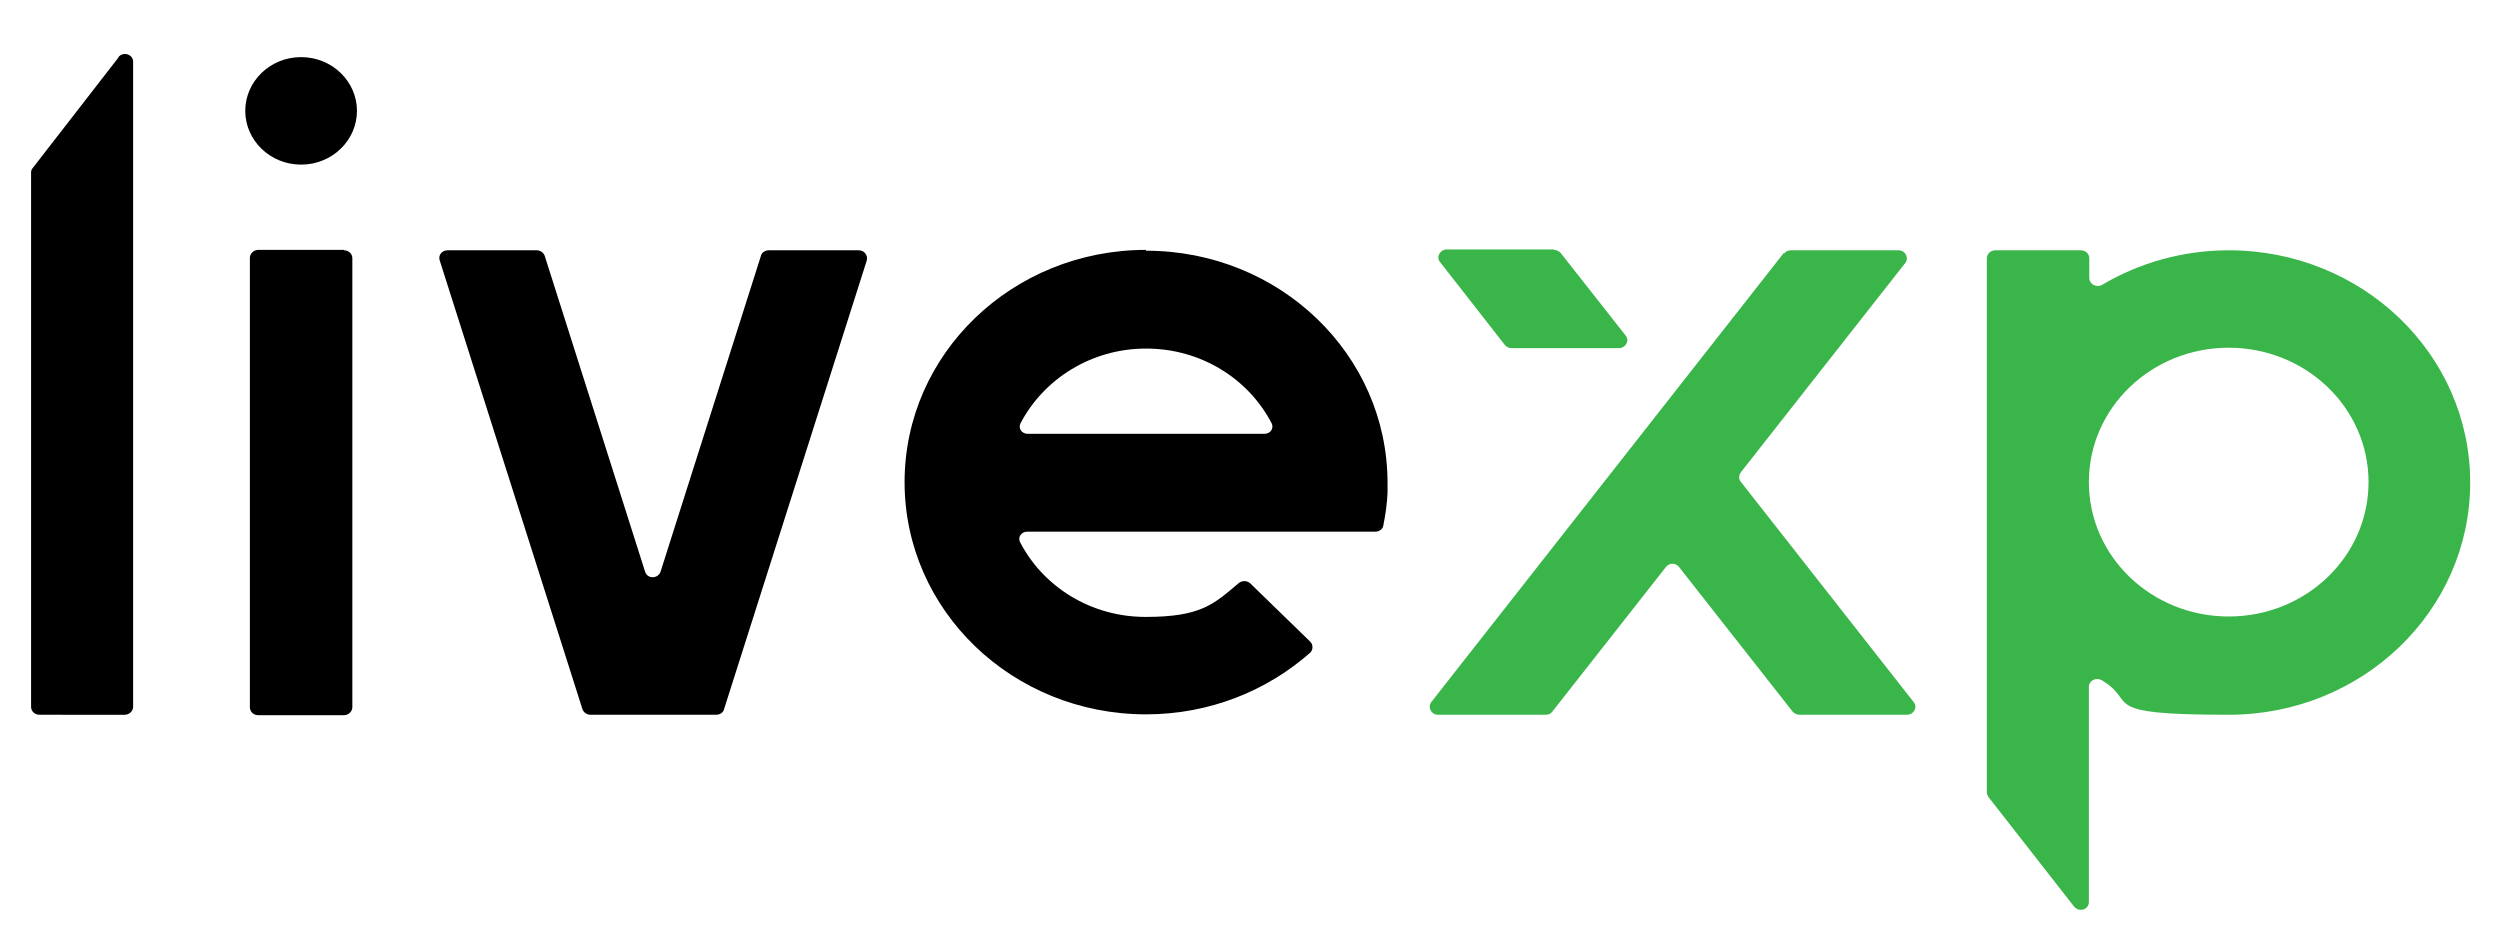
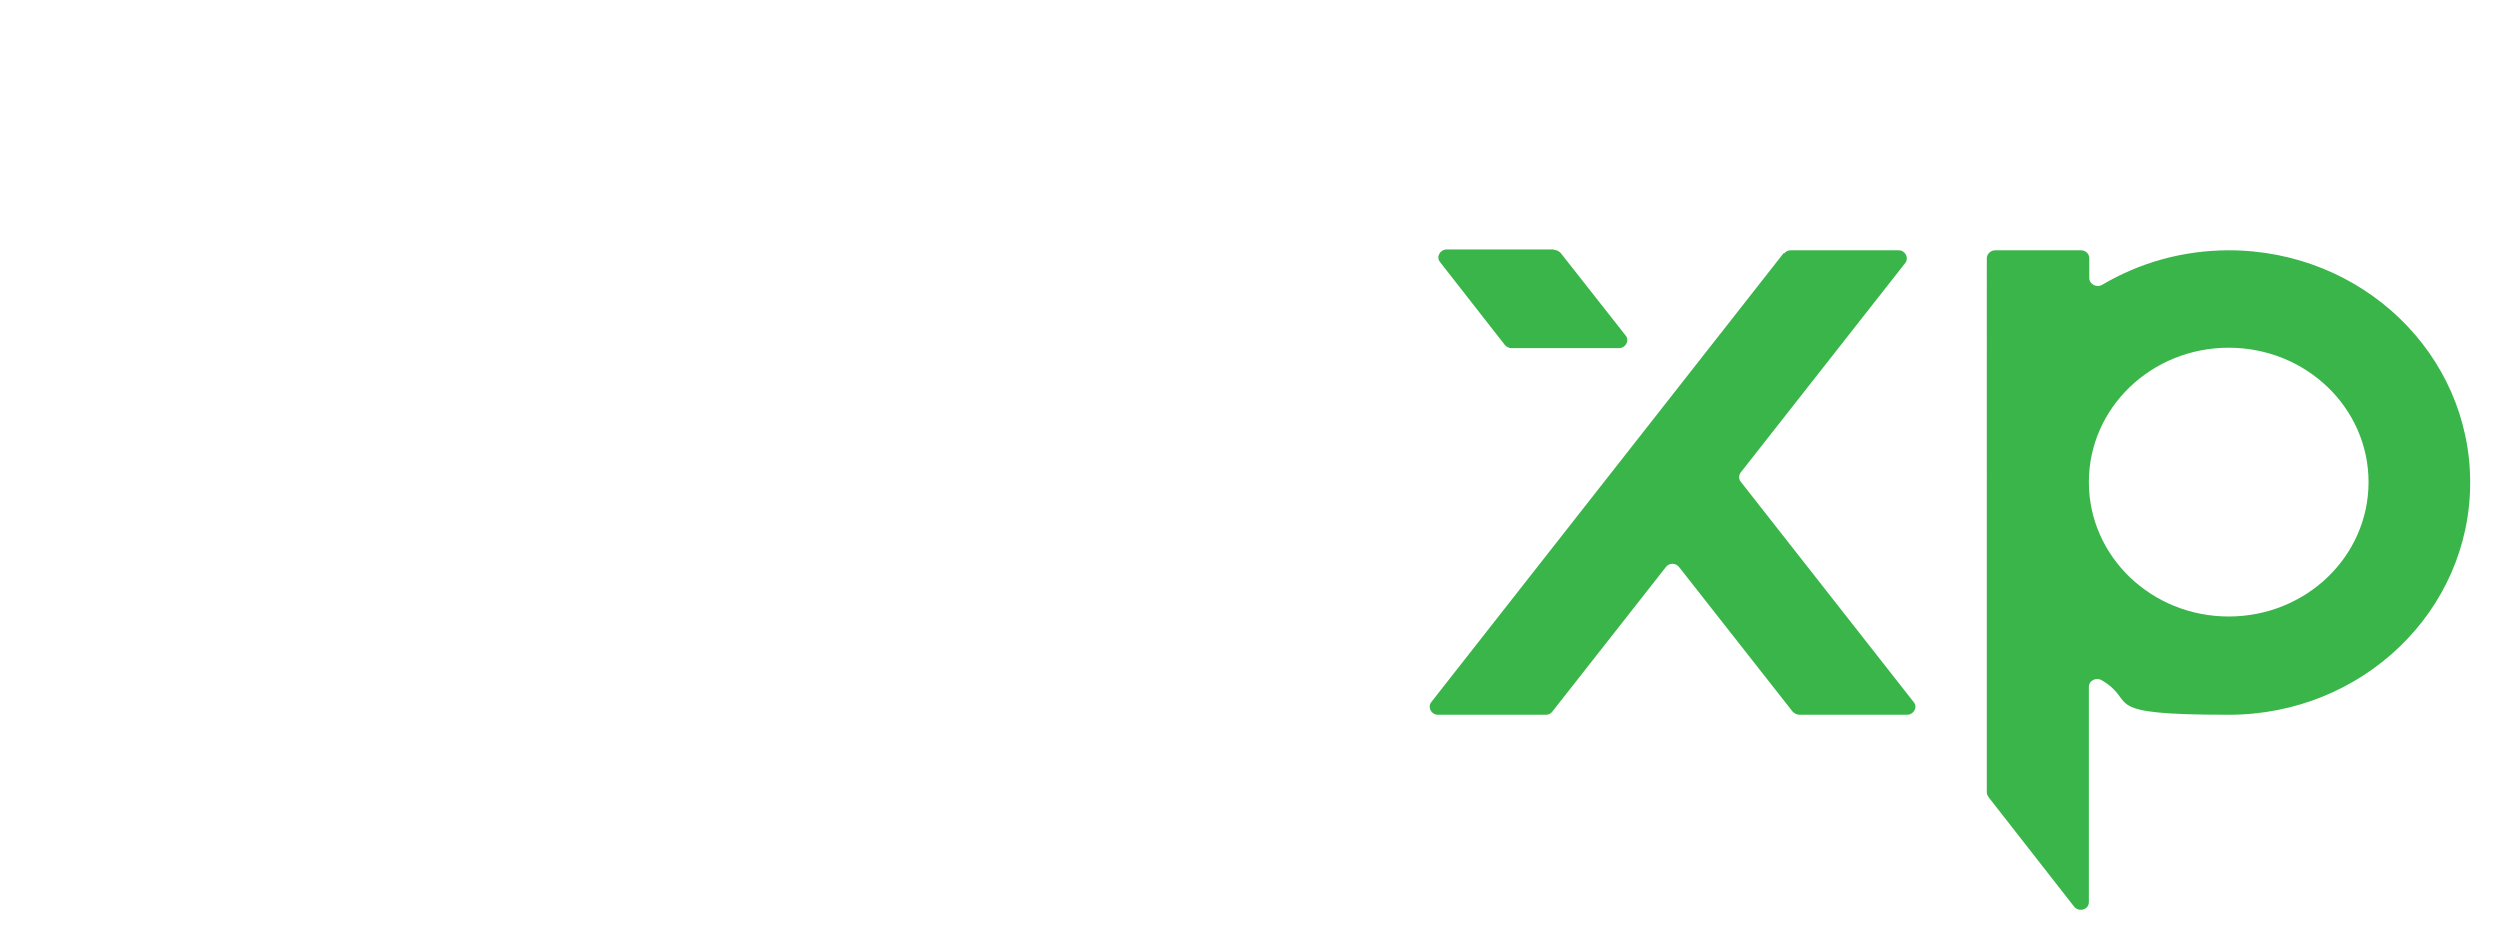
<svg xmlns="http://www.w3.org/2000/svg" version="1.1" viewBox="0 0 595.3 226.8">
  <defs>
    <style> .cls-1 { fill: #39b54a; } .cls-1, .cls-2 { fill-rule: evenodd; } </style>
  </defs>
  <g>
    <g id="Layer_1">
-       <path class="cls-2" d="M81.9,59.6c1.1,0,2,.8,2,1.9v106.9c0,1-.9,1.9-2,1.9h-20.4c-1.1,0-2-.8-2-1.9V61.4c0-1,.9-1.9,2-1.9h20.4ZM272.9,59.7c31.8,0,57.5,24.7,57.5,55.3h0v2.3c-.1,2.6-.5,5.3-1,7.8-.1.9-1,1.5-1.9,1.5h-82.9c-1.4,0-2.3,1.3-1.7,2.5,5.5,10.6,16.8,17.8,29.9,17.8s16.2-3,22.1-8c.8-.7,2-.7,2.8,0l14.3,13.9c.7.7.7,1.9,0,2.6-10.3,9.1-24,14.7-39.1,14.7-31.8,0-57.5-24.7-57.5-55.3s25.7-55.3,57.5-55.3h0ZM127.8,59.6c.8,0,1.6.5,1.9,1.3l23.9,75.2c.5,1.8,3.1,1.8,3.7,0l23.9-75.2c.2-.8,1-1.3,1.9-1.3h21.4c1.3,0,2.2,1.2,1.9,2.4l-34,106.9c-.2.8-1,1.3-1.9,1.3h-29.9c-.8,0-1.6-.5-1.9-1.3l-34-106.9c-.4-1.2.5-2.4,1.9-2.4h21.4,0ZM28.2,13.6c1.1-1.4,3.5-.7,3.5,1.1v153.6c0,1-.9,1.9-2,1.9H9.4c-1.1,0-2-.8-2-1.9V41.1c0-.4.1-.8.4-1.1,0,0,20.4-26.3,20.4-26.3ZM272.9,83c-13.1,0-24.4,7.3-29.9,17.8-.6,1.2.3,2.5,1.7,2.5h56.4c1.4,0,2.3-1.3,1.7-2.5-5.5-10.6-16.8-17.8-29.9-17.8ZM71.7,13.6c7.4,0,13.3,5.8,13.3,12.8s-5.9,12.8-13.3,12.8-13.3-5.8-13.3-12.8,5.9-12.8,13.3-12.8Z" />
      <path class="cls-1" d="M530.7,59.6c31.8,0,57.5,24.7,57.5,55.3s-25.7,55.3-57.5,55.3-21.4-3-30.2-8.2c-1.3-.8-3.1,0-3.1,1.6v51.2c0,1.8-2.3,2.5-3.5,1.1l-20.4-26.1c-.2-.3-.4-.7-.4-1.1V61.5c0-1,.9-1.9,2-1.9h20.4c1.1,0,2,.8,2,1.9v4.7c0,1.5,1.8,2.4,3.1,1.6,8.8-5.2,19.1-8.2,30.2-8.2h0ZM424.9,60.3c.4-.5.9-.7,1.6-.7h25.6c1.6,0,2.5,1.8,1.6,3l-39.2,49.9c-.5.7-.5,1.6,0,2.2l41.2,52.5c1,1.2,0,3-1.6,3h-25.6c-.6,0-1.2-.3-1.6-.7l-27.1-34.5c-.8-1-2.3-1-3.1,0l-27.1,34.5c-.4.5-.9.7-1.6.7h-25.6c-1.6,0-2.5-1.8-1.6-3l83.9-106.9h0ZM530.7,82.8c-18.4,0-33.3,14.3-33.3,32s14.9,32,33.3,32,33.3-14.3,33.3-32-14.9-32-33.3-32ZM370,59.5c.6,0,1.2.3,1.6.7l15.5,19.7c1,1.2,0,3-1.6,3h-25.6c-.6,0-1.2-.3-1.6-.8l-15.4-19.7c-1-1.2,0-3,1.6-3h25.6,0Z" />
    </g>
  </g>
</svg>